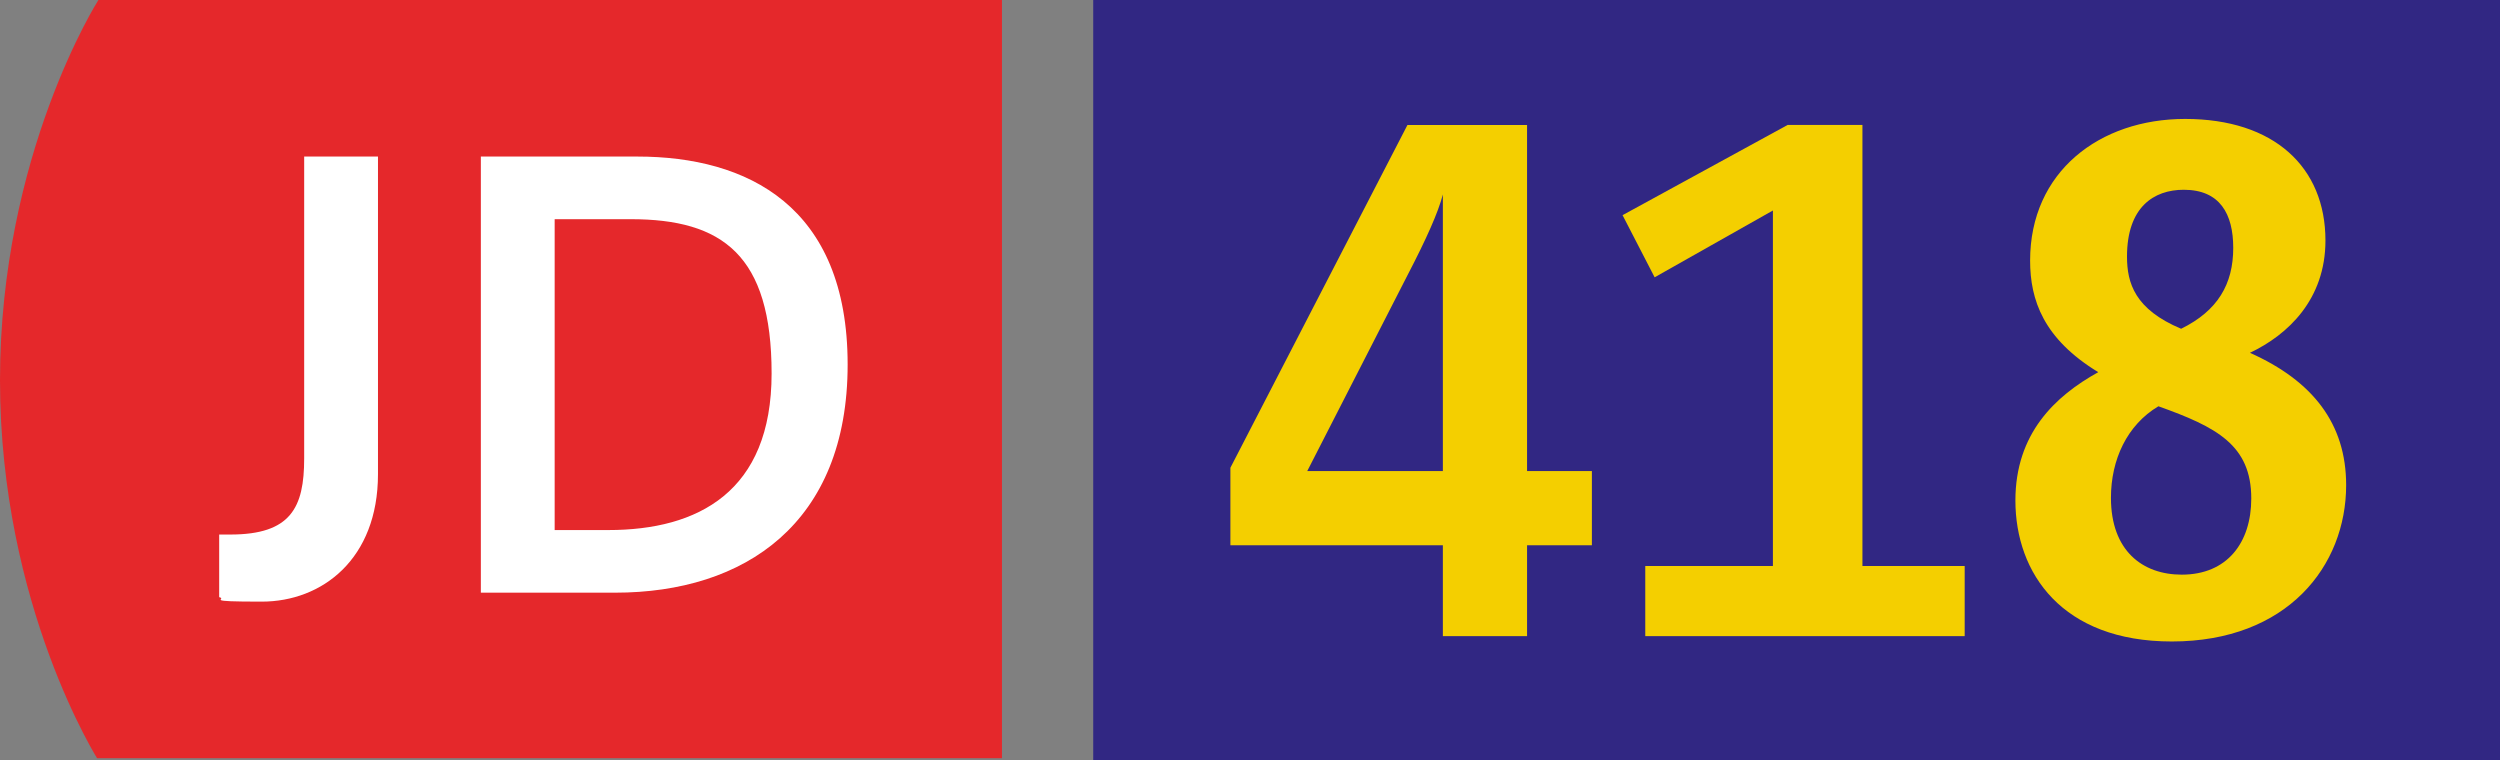
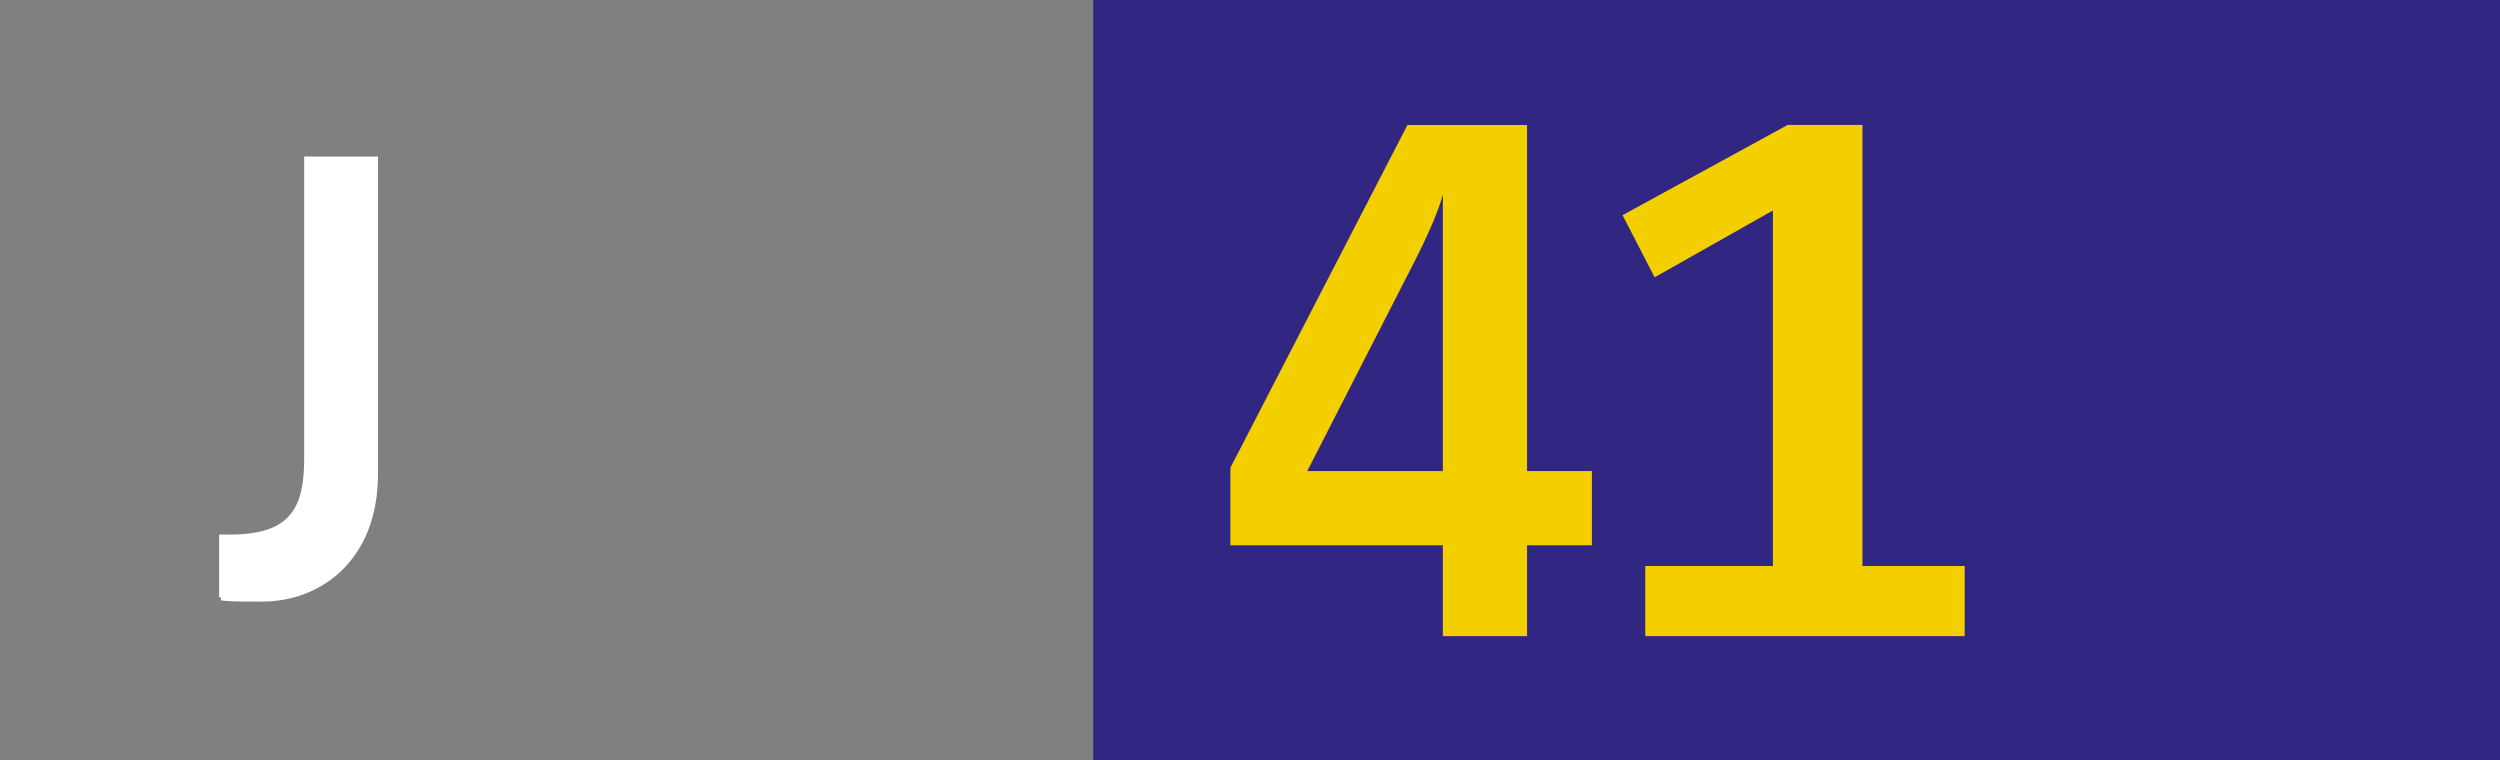
<svg xmlns="http://www.w3.org/2000/svg" xmlns:xlink="http://www.w3.org/1999/xlink" version="1.1" id="Calque_1" x="0px" y="0px" viewBox="0 0 328.765 100" style="enable-background:new 0 0 328.765 100;" xml:space="preserve">
  <rect x="0" y="0" width="328.765" height="100" fill="#808080" stroke="none" />
  <g id="JD418">
    <g>
      <g>
        <g>
          <defs>
            <rect id="SVGID_1_" width="131.765" height="99.706" />
          </defs>
          <clipPath id="SVGID_00000131328597375788041280000014135617841026053269_">
            <use xlink:href="#SVGID_1_" style="overflow:visible;" />
          </clipPath>
          <g style="clip-path:url(#SVGID_00000131328597375788041280000014135617841026053269_);">
-             <path style="fill:#E5282B;" d="M12.941,0C12.941,0,0,20.294,0,50s12.941,50,12.941,50h118.824V0H12.941z" />
            <path style="fill:#FFFFFF;" d="M28.824,70.294c0.588,0,1.176,0,1.471,0c7.941,0,9.706-3.529,9.706-10V20.588h9.706v41.765       c0,11.176-7.353,16.765-15.294,16.765S30,78.824,28.824,78.529V70.294z" />
-             <path style="fill:#FFFFFF;" d="M63.235,20.588h20.588c14.412,0,27.647,6.471,27.647,27.353s-13.529,30-30.588,30H63.235       C63.235,77.941,63.235,20.588,63.235,20.588z M80,69.706c11.765,0,21.471-5,21.471-20.588S95,28.824,82.941,28.824h-10v40.882       H80z" />
          </g>
        </g>
      </g>
    </g>
    <rect x="143.765" style="fill:#312783;" width="185" height="100" />
    <g>
      <path style="fill:#F4CF00;" d="M161.805,61.511l23.285-45.077h15.728V61.95h8.525v9.754h-8.525v11.951h-11.072V71.704h-27.941    V61.511z M189.746,61.95V25.573c-0.615,2.372-2.194,5.885-4.567,10.455l-13.27,25.922H189.746z" />
      <path style="fill:#F4CF00;" d="M216.363,74.43h16.785V27.681l-15.553,8.786l-4.219-8.172l21.706-11.862h9.84V74.43h13.445v9.226    h-42.004V74.43z" />
-       <path style="fill:#F4CF00;" d="M275.933,48.944c-7.206-4.392-8.961-9.49-8.961-14.674c0-11.687,9.137-18.629,20.384-18.629    c11.687,0,18.454,6.328,18.454,15.993c0,7.735-4.92,12.391-9.929,14.763c8.261,3.691,12.652,9.315,12.652,17.4    c0,10.633-7.732,20.562-22.935,20.562c-14.41,0-20.56-8.964-20.56-18.543C265.039,57.03,270.223,52.11,275.933,48.944z     M286.917,75.57c5.977,0,9.139-4.216,9.139-10.016c0-7.031-4.57-9.404-12.213-12.127c-4.13,2.459-6.241,7.028-6.241,12.038    C277.602,72.408,281.733,75.57,286.917,75.57z M293.684,32.601c0-4.481-1.758-7.646-6.503-7.646c-3.955,0-7.468,2.286-7.468,8.789    c0,3.513,1.054,6.942,7.117,9.49C291.662,40.862,293.684,37.346,293.684,32.601z" />
    </g>
  </g>
</svg>